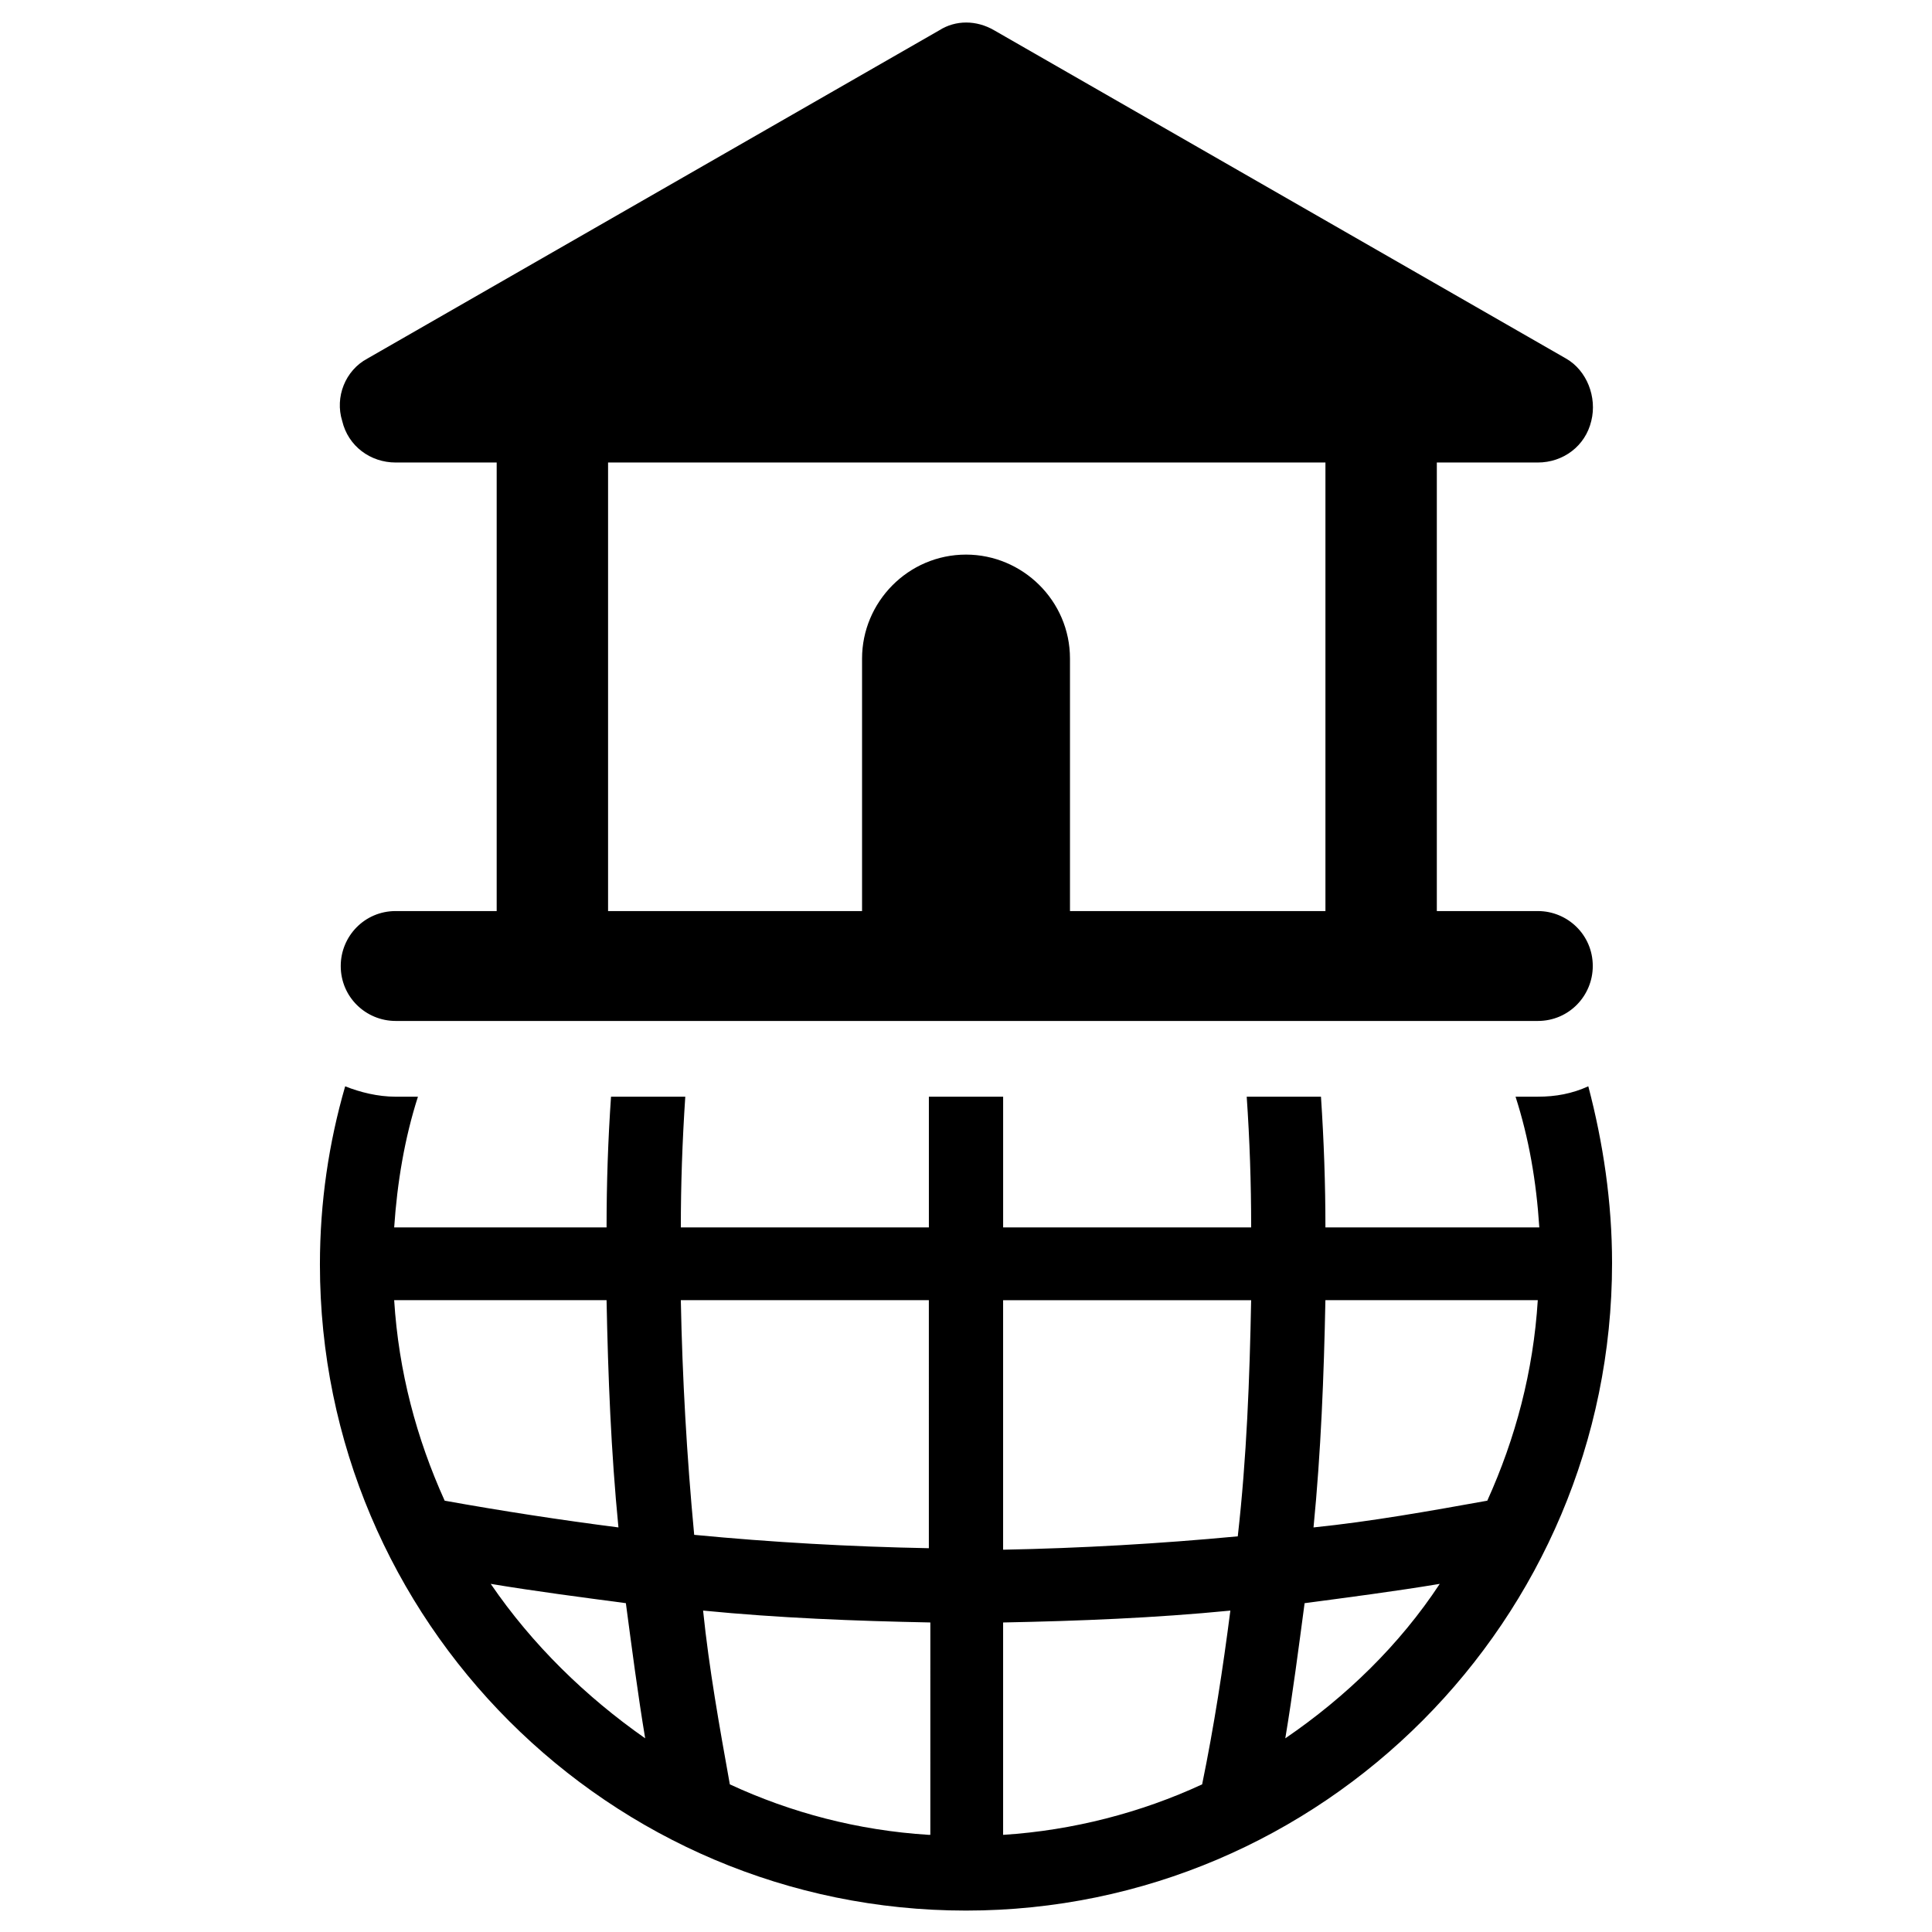
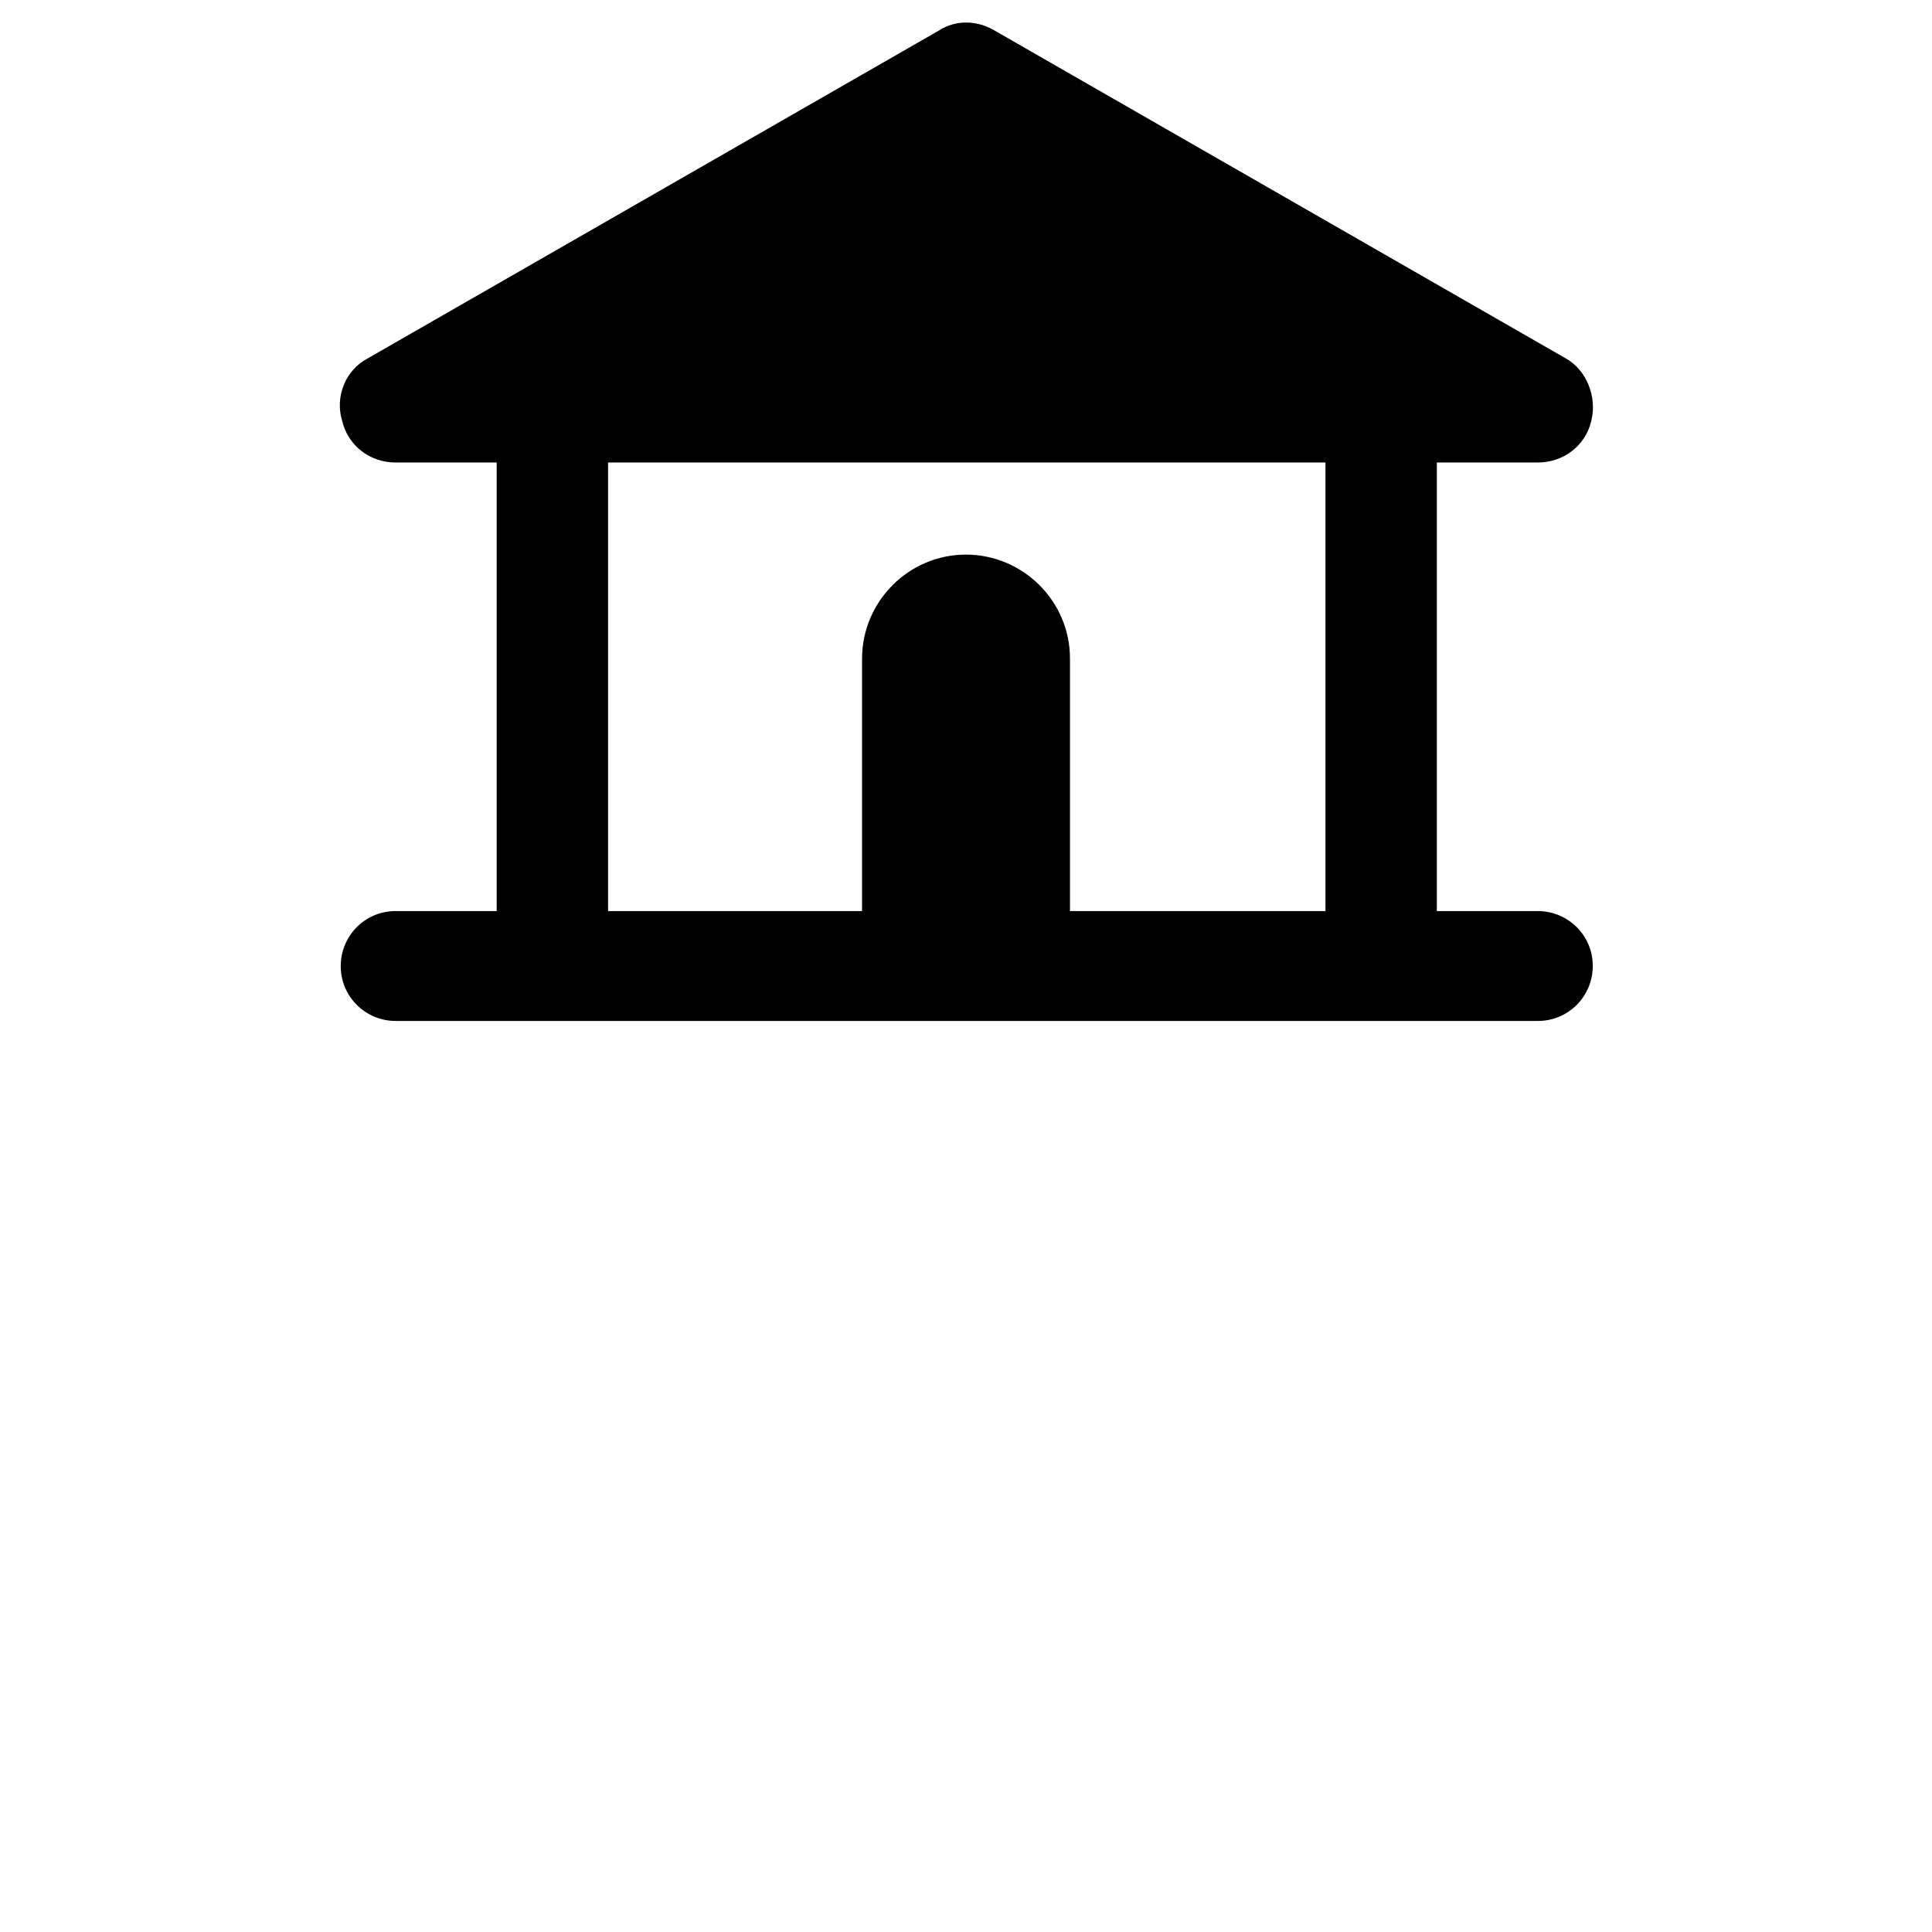
<svg xmlns="http://www.w3.org/2000/svg" fill="#000000" width="800px" height="800px" version="1.1" viewBox="144 144 512 512">
  <g>
    <path d="m248.86 266.57h26.766v118.87h-26.766c-8.266 0-14.562 6.691-14.562 14.562 0 8.266 6.691 14.562 14.562 14.562h302.68c8.266 0 14.562-6.691 14.562-14.562 0-8.266-6.691-14.562-14.562-14.562h-26.766v-118.87h26.766c6.691 0 12.594-4.328 14.168-11.02 1.574-6.297-1.18-13.383-6.691-16.531l-151.54-86.984c-4.723-2.754-10.234-2.754-14.562 0l-151.54 86.984c-5.902 3.148-8.66 10.234-6.691 16.531 1.574 6.691 7.477 11.02 14.168 11.02zm56.285 0h190.11v118.87h-67.699v-66.914c0-15.352-12.594-27.551-27.551-27.551-15.352 0-27.551 12.594-27.551 27.551v66.914h-67.309z" />
-     <path d="m564.92 431.88c-4.328 1.969-8.66 2.754-13.383 2.754h-5.902c3.543 11.02 5.512 22.434 6.297 34.637l-56.68 0.004c0-11.414-0.395-22.828-1.18-34.637h-19.68c0.789 11.414 1.18 22.828 1.18 34.637h-65.73v-34.637h-19.68v34.637h-65.734c0-11.414 0.395-22.828 1.18-34.637h-19.68c-0.789 11.414-1.18 22.828-1.18 34.637h-56.285c0.789-11.809 2.754-23.617 6.297-34.637h-5.902c-4.723 0-9.445-1.18-13.383-2.754-4.328 14.957-6.691 30.699-6.691 47.23 0 94.465 76.754 171.21 171.21 171.21 94.465 0 171.22-77.145 171.22-171.61 0-16.137-2.363-31.883-6.297-46.84zm-316.46 56.68h56.285c0.395 20.074 1.18 40.148 3.148 60.223-15.352-1.969-30.699-4.328-46.051-7.086-7.477-16.531-12.199-34.242-13.383-53.137zm25.586 75.18c11.809 1.969 24.008 3.543 35.816 5.117 1.574 11.809 3.148 24.008 5.117 35.816-15.742-11.023-29.914-24.797-40.934-40.934zm116.11 66.516c-18.895-1.18-36.605-5.902-52.742-13.383-2.754-15.352-5.512-30.699-7.086-46.051 20.074 1.969 40.148 2.754 60.223 3.148l-0.004 56.285zm0-75.965c-20.859-0.395-41.723-1.574-62.188-3.543-1.969-20.859-3.148-41.723-3.543-62.188h65.73zm72.422 62.582c-16.137 7.477-34.242 12.203-52.742 13.383v-56.285c20.074-0.395 40.148-1.18 60.223-3.148-1.973 15.352-4.332 30.703-7.481 46.051zm9.445-65.73c-20.859 1.969-41.723 3.148-62.188 3.543v-66.125h65.73c-0.395 20.859-1.18 41.723-3.543 62.582zm12.594 53.531c1.969-11.809 3.543-24.008 5.117-35.816 11.809-1.574 24.008-3.148 35.816-5.117-10.625 16.137-24.793 29.91-40.934 40.934zm53.531-62.977c-15.352 2.754-30.699 5.512-46.051 7.086 1.969-20.074 2.754-40.148 3.148-60.223h56.285c-1.18 18.895-5.902 36.605-13.383 53.137z" />
  </g>
</svg>